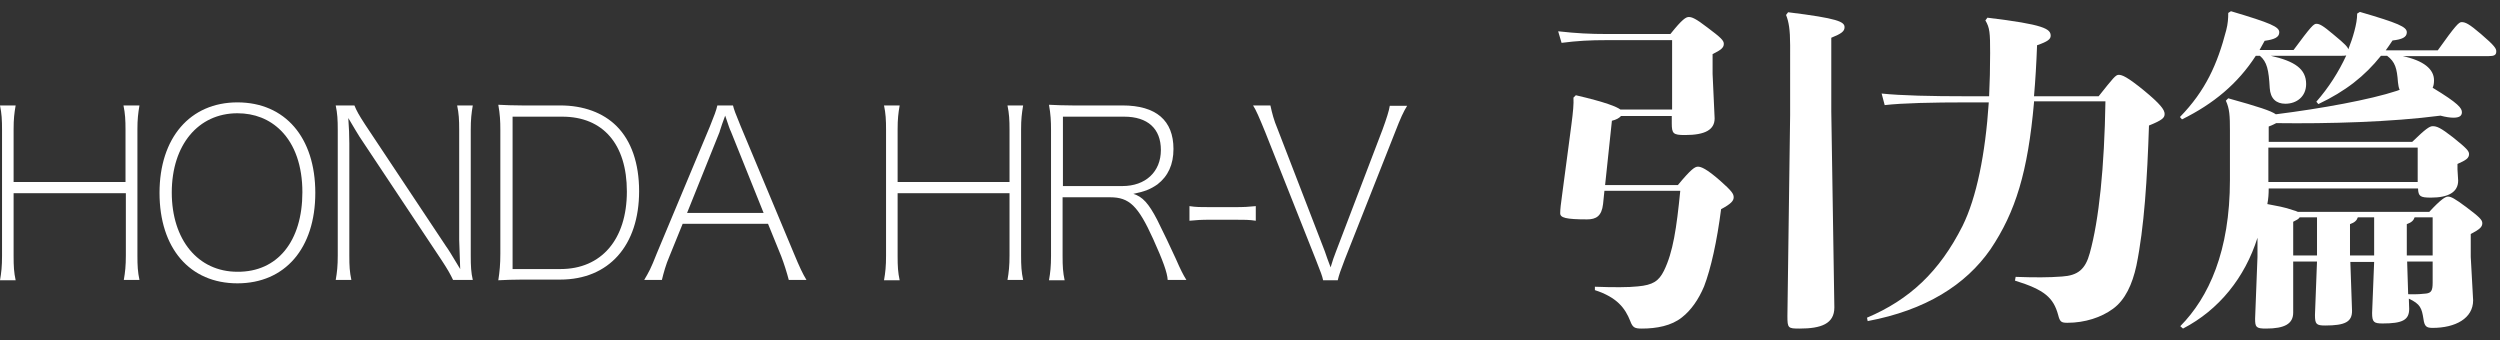
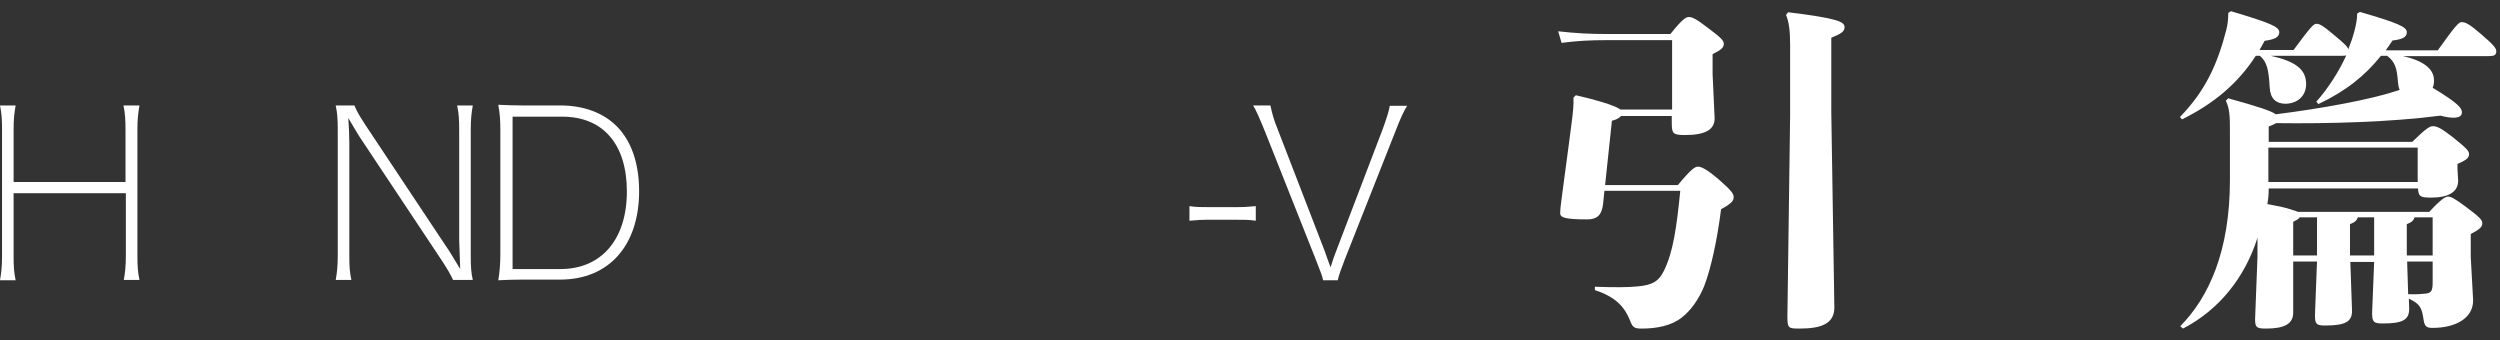
<svg xmlns="http://www.w3.org/2000/svg" version="1.1" id="圖層_1" x="0px" y="0px" viewBox="0 0 735 100" style="enable-background:new 0 0 735 100;" xml:space="preserve">
  <rect x="0" y="0" width="735" height="100" fill="#333333" stroke="none" />
  <style type="text/css">
	.st0{fill:#FFFFFF;}
</style>
  <g>
    <path class="st0" d="M41,31c-0.4,2.4-0.6,4.1-0.6,7v37.1c0,3.1,0.1,4.8,0.6,7.2h-4.6c0.4-2.3,0.6-4.2,0.6-7.2V56.8H4v18.4   c0,3.2,0.1,4.8,0.6,7.2h-4.6c0.4-2.3,0.6-4.1,0.6-7.2V38.2c0-3-0.1-4.8-0.6-7.2h4.6c-0.4,2.3-0.6,4-0.6,7v15.5h32.9V38.2   c0-2.9-0.1-4.8-0.6-7.2H41z" />
-     <path class="st0" d="M92.7,56.7c0,16.3-8.9,26.6-22.9,26.6c-14,0-22.9-10.3-22.9-26.6c0-16.2,9-26.6,22.9-26.6   C83.8,30.1,92.7,40.4,92.7,56.7z M88.9,56.5c0-7.7-2.2-14-6.3-18.1c-3.4-3.4-7.8-5.1-12.8-5.1c-11.5,0-19.3,9.3-19.3,23.3   c0,13.9,7.7,23.3,19.3,23.3C81.6,80,88.9,70.9,88.9,56.5z" />
    <path class="st0" d="M131.2,72.5c0.6,0.8,1.4,2.1,4.1,6.6c-0.2-5.2-0.3-8.1-0.3-8.6V38.2c0-3.1-0.1-4.8-0.6-7.2h4.6   c-0.4,2.3-0.6,4.1-0.6,7.2v36.9c0,3.2,0.1,5,0.6,7.2h-5.8c-0.8-1.7-1.6-3.1-3.3-5.7l-24.2-36.4c-0.6-1-1.5-2.4-3.3-5.5   c0.2,2.6,0.3,5.4,0.3,7.5v32.9c0,3.2,0.1,4.8,0.6,7.2h-4.6c0.4-2.3,0.6-4.1,0.6-7.2V38.2c0-3-0.1-4.8-0.6-7.2h5.5   c0.6,1.5,1.3,2.8,3.2,5.7L131.2,72.5z" />
    <path class="st0" d="M147.1,38.2c0-2.6-0.1-4.6-0.6-7.4c2.3,0.1,4.1,0.2,7,0.2h11.2c6.8,0,12.6,2.1,16.6,6.1   c4.3,4.3,6.6,10.9,6.6,19.1c0,16-8.9,26-23.2,26h-11.2c-2.8,0-4.7,0.1-7,0.2c0.4-2.6,0.6-4.7,0.6-7.8V38.2z M164.8,79.1   c12,0,19.5-8.7,19.5-22.8c0-13.9-7-22-19-22h-14.6v44.8H164.8z" />
-     <path class="st0" d="M200.7,65.8l-3.9,9.6c-1,2.3-1.7,4.8-2.2,6.9h-5.2c1.4-2.4,1.9-3.2,3.7-7.8l15.6-37.3c1.3-3.2,1.9-4.8,2.2-6.2   h4.6c0.3,1.2,0.6,2.1,2.3,6.2l15.6,37.3c1.7,4.1,2.6,6,3.7,7.8h-5.2c-0.6-2.3-1.4-4.8-2.2-6.9l-3.9-9.6H200.7z M214.9,38.7   c-0.3-0.6-0.6-1.4-1.7-4.7c-0.7,1.9-1.2,3.3-1.5,4.3c-0.1,0.2-0.1,0.3-0.1,0.4L202,62.6h22.5L214.9,38.7z" />
-     <path class="st0" d="M300.8,31c-0.4,2.4-0.6,4.1-0.6,7v37.1c0,3.1,0.1,4.8,0.6,7.2h-4.6c0.4-2.3,0.6-4.2,0.6-7.2V56.8h-32.9v18.4   c0,3.2,0.1,4.8,0.6,7.2h-4.6c0.4-2.3,0.6-4.1,0.6-7.2V38.2c0-3-0.1-4.8-0.6-7.2h4.6c-0.4,2.3-0.6,4-0.6,7v15.5h32.9V38.2   c0-2.9-0.1-4.8-0.6-7.2H300.8z" />
-     <path class="st0" d="M343.3,82.3c-0.1-2.1-1.4-5.7-4.3-12.1c-4.4-9.7-7-12.2-12.6-12.2h-14v17.2c0,3.2,0.1,4.8,0.6,7.2h-4.6   c0.4-2.3,0.6-4.1,0.6-7.2V38.2c0-2.6-0.1-4.6-0.6-7.4c2.3,0.1,4.1,0.2,7,0.2h14.6c9.9,0,15,4.4,15,12.8c0,4.6-1.6,8-4.7,10.4   c-2,1.4-3.7,2.1-7.1,2.8c2.7,0.8,4.5,2.8,7,7.6c2.1,4.2,3.7,7.6,5.5,11.5c1.4,3.2,2.1,4.6,3.1,6.2H343.3z M330,54.7   c6.8,0,11.3-4.2,11.3-10.6c0-6.3-3.9-9.8-10.8-9.8h-18v20.4H330z" />
    <path class="st0" d="M349.7,60.6c1.9,0.3,3.2,0.3,6.2,0.3h7c3,0,4.3-0.1,6.3-0.3v4.3c-1.9-0.3-3.3-0.3-6.3-0.3h-7   c-2.8,0-4.2,0.1-6.2,0.3V60.6z" />
    <path class="st0" d="M389.5,73.9c0.2,0.6,1.2,3.5,1.7,4.7c0.6-2,1-3.2,1.6-4.7l13.7-35.9c1.1-3,1.9-5.5,2.1-6.9h5.1   c-1.1,1.8-1.9,3.5-3.6,7.9l-14.7,37.2c-1.2,3.1-1.8,4.8-2.1,6.2H389c-0.3-1.4-0.6-2.1-2.2-6.2L372,38.9c-1.8-4.4-2.7-6.5-3.6-7.9   h5.1c0.5,2.3,1,4.3,2.1,6.9L389.5,73.9z" />
    <path class="st0" d="M476.5,34.2c-0.5,0.5-1.3,1-2.6,1.3l-2,18.9h21.4c3.9-4.7,5-5.4,5.9-5.4s2.5,0.6,6.5,4.1c3.5,3.1,4,3.9,4,4.9   c0,1-0.7,1.9-3.7,3.5c-1.2,9.4-3,17.5-5,22.7c-1.6,3.8-3.8,7-6.5,9.1c-3.1,2.5-7.5,3.3-11.8,3.3c-2.1,0-2.7-0.3-3.4-2.2   c-1.5-3.8-3.9-7-10.4-9.1v-1c5.3,0.2,10,0.2,12.6-0.1c4.5-0.4,6.2-1.6,7.7-4.6c2.7-5.5,3.7-12.5,4.8-23.5h-22.3l-0.4,3.9   c-0.4,3.5-2,4.5-4.7,4.5c-6.3,0-7.9-0.5-7.9-1.8c0-1.2,0.2-2.8,0.6-5.7l1.9-14.3l0.8-6.1c0.5-3.8,0.7-6,0.6-7.9l0.7-0.7   c9,2.1,12,3.4,13.1,4.2h15.2V11.8h-19.1c-5.1,0-8.8,0.2-13.4,0.8l-1-3.4c5.4,0.6,9.3,0.8,14.4,0.8h18.6c3.5-4.4,4.6-5,5.4-5   c0.9,0,2,0.4,5.5,3.1c4,3,4.8,3.8,4.8,4.8c0,1.1-0.8,1.8-3.3,3v5.8l0.6,13.1c0,3.3-2.7,4.9-8.7,4.9c-3.5,0-3.9-0.4-3.9-3.5v-2.1   H476.5z M525.7,3.6c14.7,1.8,16.6,2.8,16.6,4.4c0,1.2-0.9,1.9-3.9,3.1v21.7l0.9,57.6c0,4.8-3.9,6.2-10.2,6.2   c-3.4,0-3.6-0.1-3.6-3.7l0.8-59.1V13.3c0-4.6-0.4-6.9-1.2-8.9L525.7,3.6z" />
-     <path class="st0" d="M598,30.1c-1.8,20.4-5.4,32.2-12.8,43.2c-7.3,10.5-19.1,17.9-36.1,21.1l-0.2-1c12.5-5.3,21.3-13.5,28.1-27   c4.1-8.3,6.7-21.1,7.7-36.3h-6.4c-10.2,0-19,0.2-24.2,0.8l-0.9-3.4c5.7,0.6,14.6,0.8,25,0.8h6.6c0.2-4.1,0.3-8.4,0.3-12.7   c0-6-0.1-7.4-1.4-9.6l0.6-0.8c16.7,2,18.6,3.3,18.6,5.3c0,1-0.8,1.7-4,2.8c-0.2,5.4-0.5,10.4-0.9,15H617c4.3-5.4,5-6.3,5.9-6.3   c1,0,2.5,0.6,7.3,4.5c5,4.1,6.2,5.8,6.2,7c0,1.1-0.6,1.8-4.6,3.4c-0.5,15.5-1.4,30-3.7,41.2c-1.2,5.5-3.3,10.1-6.9,12.7   c-3.4,2.5-8.2,4.1-13.4,4.1c-1.8,0-2.2-0.3-2.7-2.3c-1.4-5.1-4-7.4-12.7-10.1l0.2-1.1c5.6,0.2,9.7,0.2,13.6-0.1   c4.7-0.3,6.9-2.1,8.2-6.9c2.7-9.7,4.3-25.3,4.6-44.6H598z" />
    <path class="st0" d="M706.4,16.5c6.1,1.3,9.2,3.8,9.2,7.1c0,0.8-0.1,1.6-0.4,2.2c7.6,4.6,8.6,6,8.6,7.2c0,1.1-0.8,1.6-2.5,1.6   c-1,0-2.3-0.2-3.8-0.6c-14.6,1.9-32.9,2.4-48.3,2.2c-0.5,0.3-1.2,0.6-2.2,1v4.5h42.2c3.9-3.8,5.1-4.6,6-4.6c1.2,0,2.3,0.4,6,3.3   c4,3.2,4.7,4,4.7,4.9c0,1.2-0.9,1.8-3.4,2.9v1.6l0.2,3.3c0,3.4-2.9,5-8,5c-3.2,0-3.7-0.4-3.8-2.7h-43.9c0,1.6-0.1,3.1-0.4,4.6   c2.6,0.5,5.1,0.9,7.6,1.8c0.5,0.1,0.9,0.3,1.4,0.5h38.6c3.5-3.8,4.8-4.5,5.5-4.5c0.9,0,1.9,0.5,5.4,3.1c3.7,2.8,4.7,3.7,4.7,4.7   c0,1.1-0.7,1.8-3.4,3.2v6.7l0.7,12.8c0,5.3-5.2,8.1-11.9,8.1c-1.8,0-2.4-0.4-2.7-2.6c-0.5-3.2-0.9-4.4-4.3-6l0.1,3   c0,3.3-2,4.3-7.8,4.3c-2.6,0-3.1-0.4-3.1-3.1l0.6-15h-7l0.5,14.4c0,3.2-2,4.3-7.9,4.3c-2.6,0-3-0.4-3-3.1l0.6-15.7h-7v15   c0,3.3-2.5,4.7-8,4.7c-2.9,0-3.2-0.4-3.2-2.9l0.7-18.2v-5.6c-3.7,11.7-11.3,21.2-21.9,26.7l-0.8-0.7c8.4-8.5,14.6-22.1,14.6-43   V38.5c0-4.5-0.1-6.5-1.2-8.9l0.7-0.7c9,2.5,12.6,3.7,14,4.7c13.5-1.7,27.7-4.3,35.6-6.9c0.3-0.1,0.6-0.2,0.8-0.3   c-0.3-0.6-0.4-1.4-0.5-2.2c-0.3-4.1-0.8-6-3.2-7.8h-1.8c-4.8,6-10.4,10.4-18.4,14.2l-0.6-0.7c3.6-4.1,6.6-8.8,8.8-13.6   c-0.4,0.1-0.9,0.1-1.5,0.1h-20.7c7.1,1.6,10.4,3.9,10.4,8.3c0,3.7-2.8,5.8-6.1,5.8c-2.7,0-4.4-1.5-4.6-4.6   c-0.3-5.4-0.8-7.7-2.9-9.5h-1.2c-5.3,8.2-12.4,14.1-21.7,18.7l-0.6-0.7c7.5-7.7,11-15.5,13.6-25.5c0.5-1.9,0.6-3.5,0.6-5.1l0.8-0.5   c11.8,3.5,14.2,4.6,14.2,6.2c0,1.5-1.5,2.1-4.3,2.5l-1.5,2.7h10c5.1-6.9,5.9-7.7,6.7-7.7c0.9,0,1.8,0.4,5.1,3.2   c3.4,2.8,4.1,3.6,4.3,4.3c0.7-1.8,1.3-3.5,1.8-5.4c0.5-1.9,0.8-3.5,0.8-5.1l0.8-0.5c11.3,3.3,13.8,4.4,13.8,6   c0,1.5-1.5,2.1-4.2,2.4c-0.7,1-1.3,2-2,2.9h15.3c5.2-7.3,6.2-8.3,7-8.3c1.1,0,2.2,0.5,5.7,3.5c4.1,3.5,4.5,4.3,4.5,5.1   c0,1.1-0.6,1.4-2.3,1.4H706.4z M710.8,53.5V43.4h-43.9v10.1H710.8z M681.2,63.9h-5.1c-0.3,0.5-0.9,0.8-1.9,1.3v9.9h7V63.9z    M698,63.9h-4.8c-0.3,0.9-0.9,1.5-2.3,2v9.2h7.1V63.9z M715.2,63.9h-5.3c-0.3,0.9-0.9,1.5-2.3,2v9.2h7.6V63.9z M707.7,76.9l0.3,9.6   c2.6,0.1,4.4-0.1,5.3-0.2c1.5-0.2,1.9-0.9,1.9-3.2v-6.2H707.7z" />
  </g>
</svg>